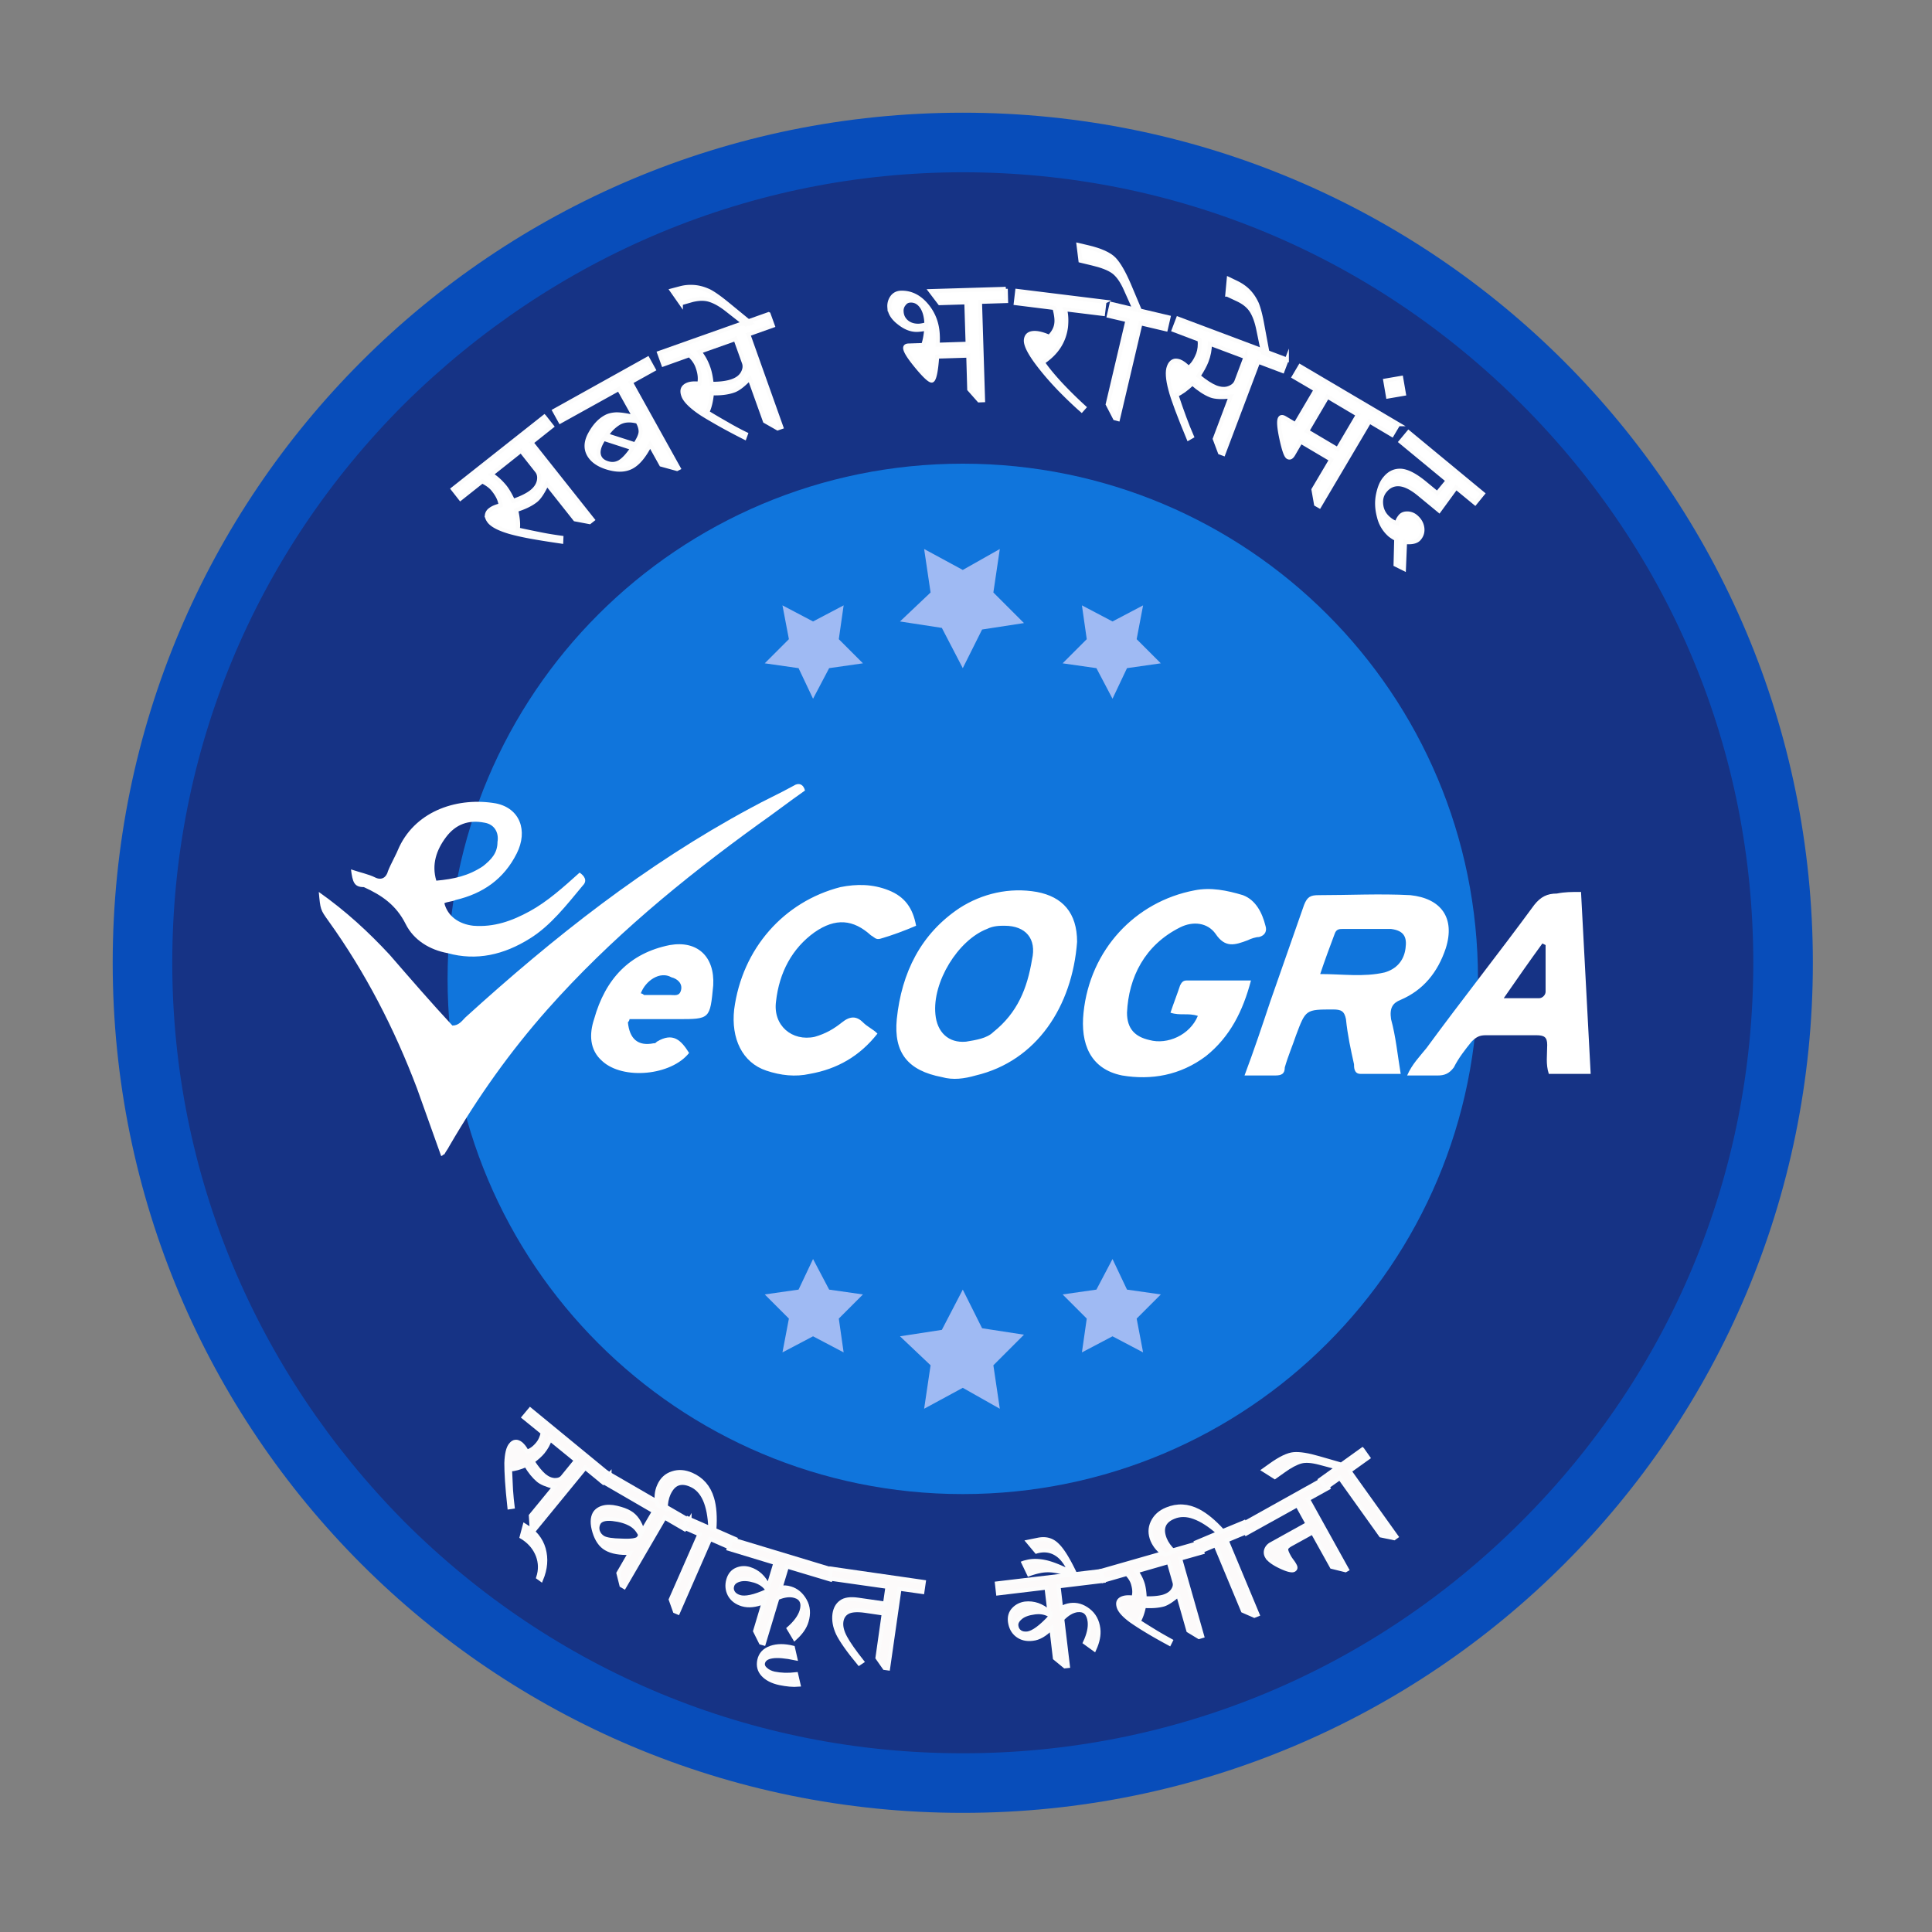
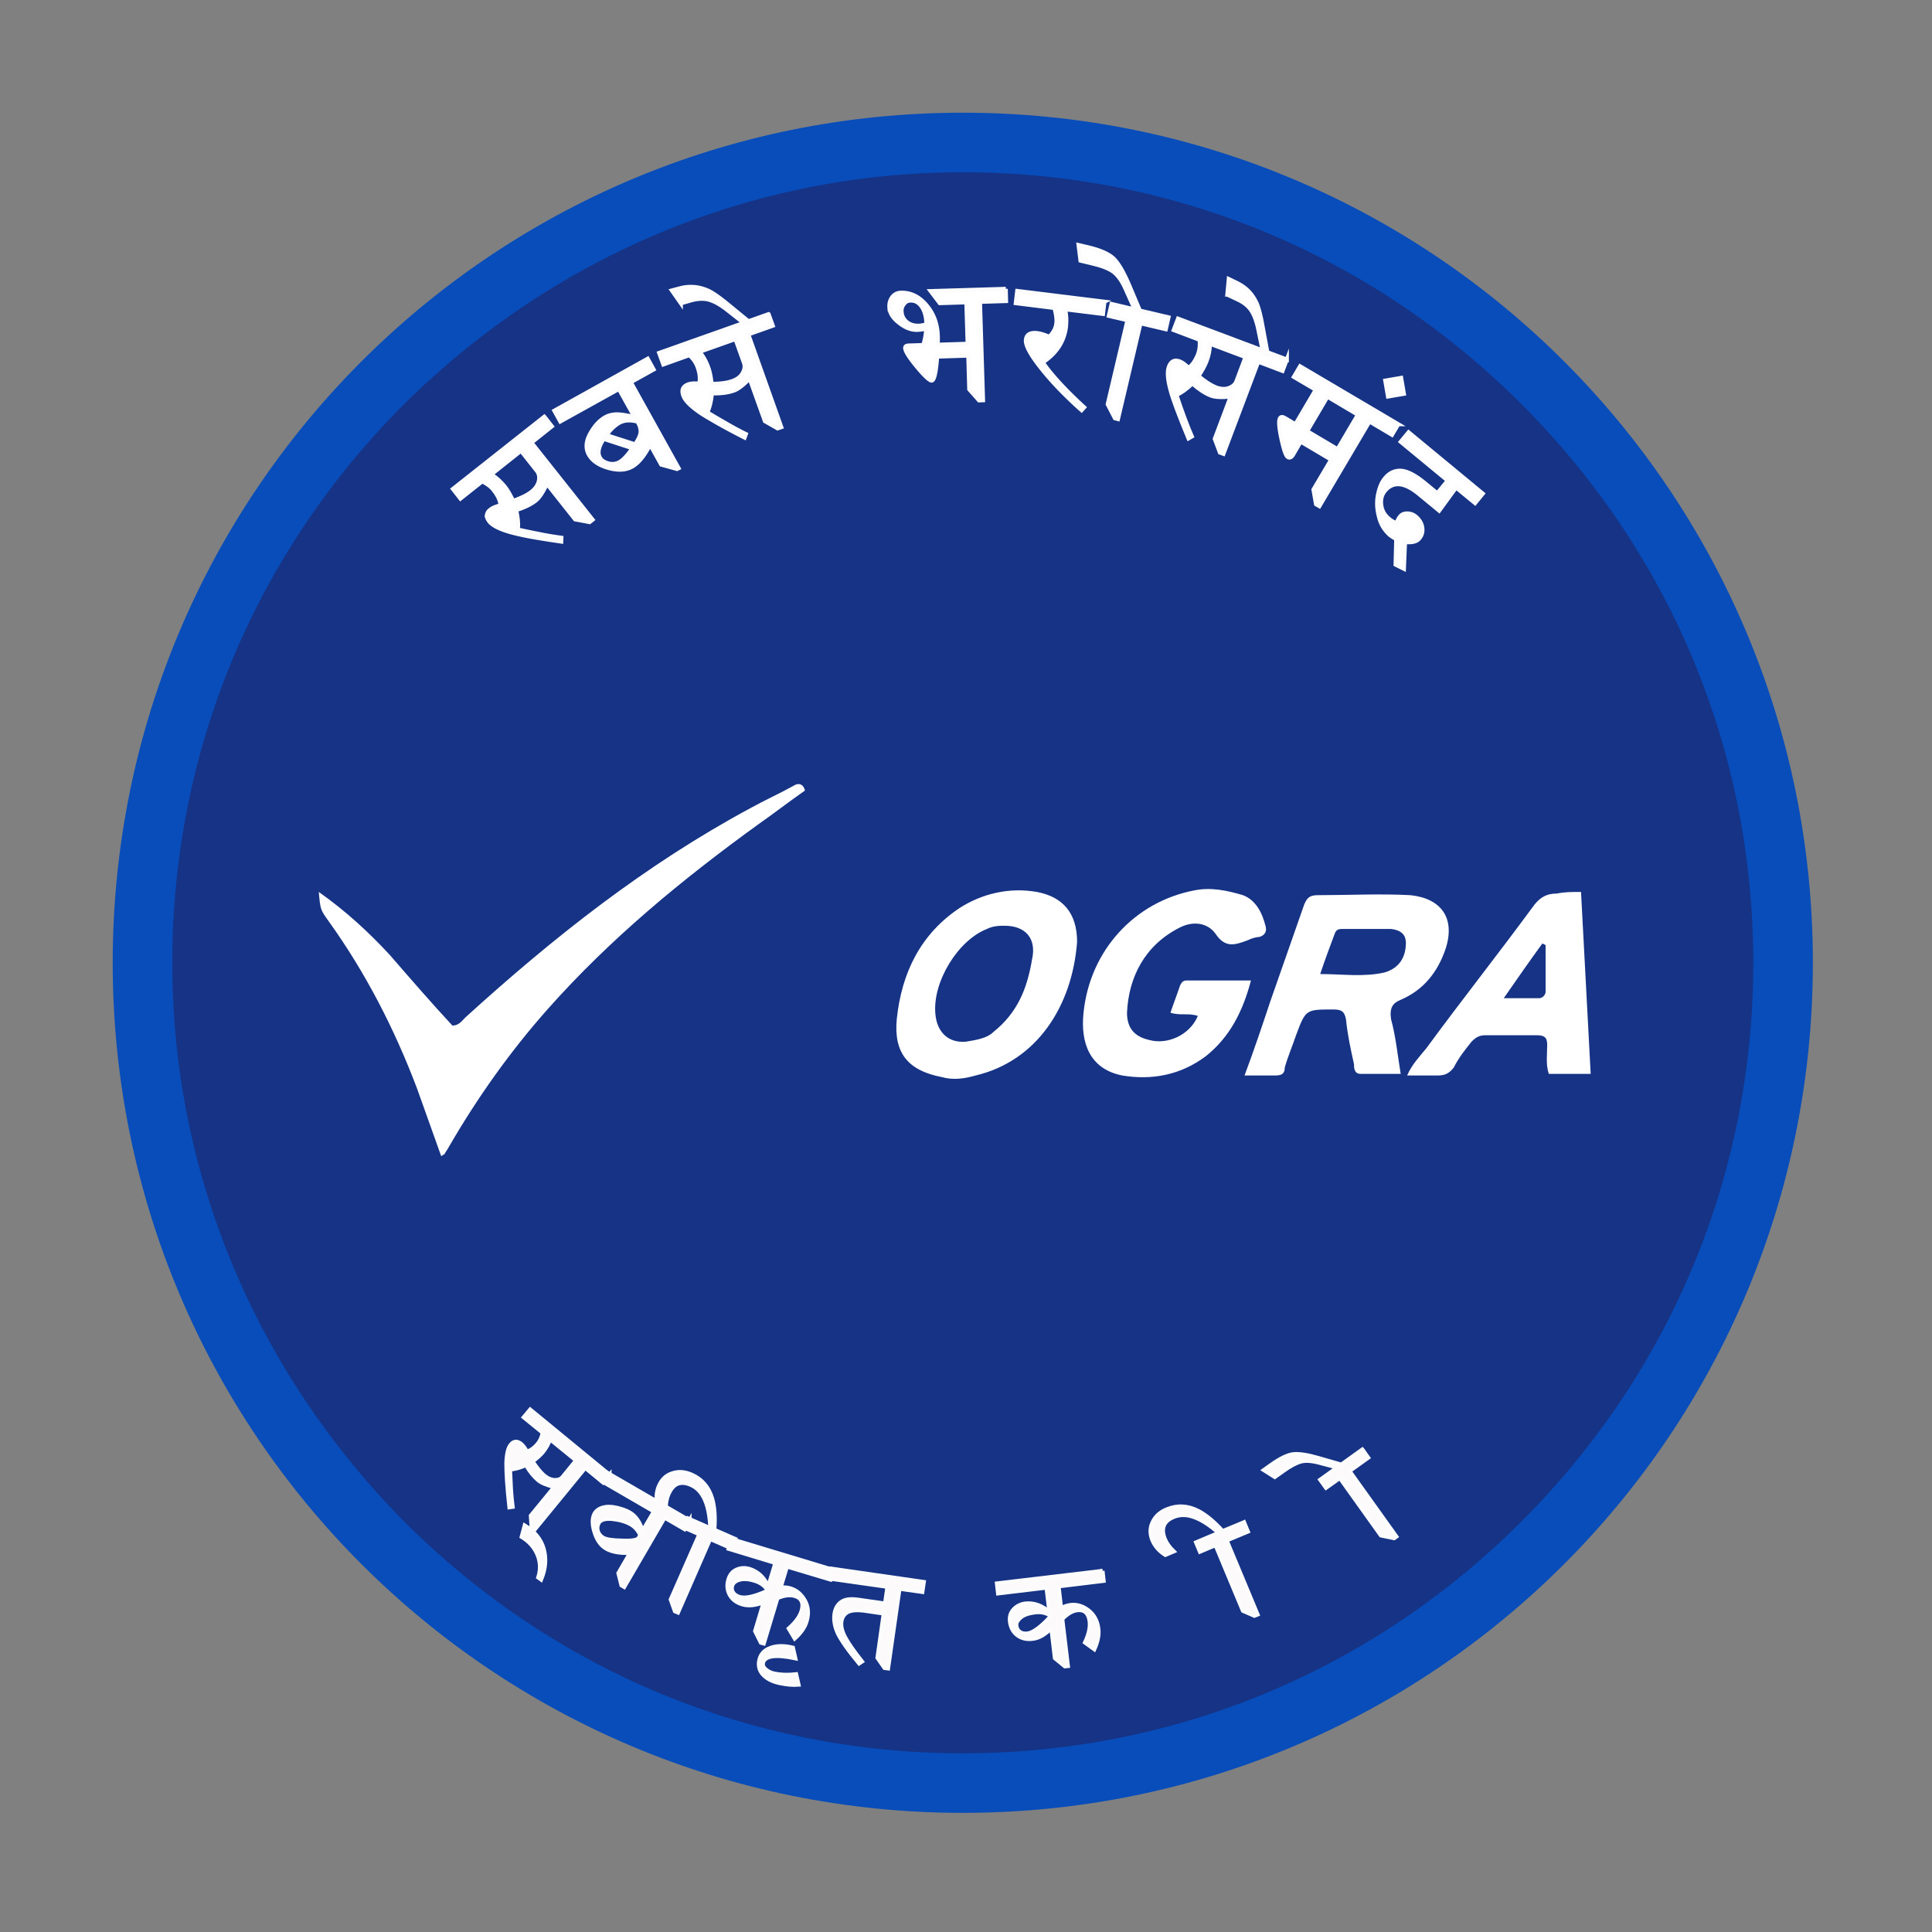
<svg xmlns="http://www.w3.org/2000/svg" width="120" height="120" fill="none">
  <rect width="100%" height="100%" fill="#808080" stroke="none" />
  <path d="M59.8 110.7c28.1 0 50.9-22.8 50.9-50.9 0-28.1-22.8-50.9-50.9-50.9-28.1 0-50.9 22.8-50.9 50.9 0 28.1 22.8 50.9 50.9 50.9Z" fill="#163385" />
  <path d="M59.8 10.7c13.1 0 25.4 5.1 34.7 14.4 9.3 9.3 14.4 21.6 14.4 34.7 0 13.1-5.1 25.4-14.4 34.7-9.3 9.3-21.6 14.4-34.7 14.4-13.1 0-25.4-5.1-34.7-14.4-9.2-9.3-14.4-21.6-14.4-34.7 0-13.1 5.1-25.4 14.4-34.7 9.3-9.2 21.6-14.4 34.7-14.4Zm0-3.7C30.6 7 7 30.6 7 59.8c0 29.2 23.6 52.8 52.8 52.8 29.2 0 52.8-23.6 52.8-52.8C112.6 30.6 89 7 59.8 7Z" fill="#084DBA" />
-   <path d="M59.8 92.8c17.7 0 32-14.3 32-32s-14.3-32-32-32-32 14.3-32 32 14.3 32 32 32Z" fill="#1075DC" />
-   <path d="m59.8 80.1 1.2 2.4 2.6.4-1.9 1.9.4 2.7-2.3-1.3-2.4 1.3.4-2.7-1.9-1.8 2.6-.4 1.3-2.5Zm-9.3-1.9 1 1.9 2.1.3-1.5 1.5.3 2.1-1.9-1-1.9 1 .4-2.1-1.5-1.5 2.1-.3.9-1.9Zm18.6 0 .9 1.9 2.1.3-1.5 1.5.4 2.1-1.9-1-1.9 1 .3-2.1-1.5-1.5 2.1-.3 1-1.9Zm-9.3-36.7 1.2-2.4 2.6-.4-1.9-1.9.4-2.7-2.3 1.3-2.4-1.3.4 2.7-1.9 1.8 2.6.4 1.3 2.5Zm-9.3 1.9 1-1.9 2.1-.3-1.5-1.5.3-2.1-1.9 1-1.9-1 .4 2.1-1.5 1.5 2.1.3.9 1.9Zm18.6 0 .9-1.9 2.1-.3-1.5-1.5.4-2.1-1.9 1-1.9-1 .3 2.1-1.5 1.5 2.1.3 1 1.9Z" fill="#9FBAF3" />
  <path d="m27.4 71.8-1.5-4.2c-1.4-3.7-3.2-7.2-5.5-10.4-.5-.7-.5-.7-.6-1.8 1.7 1.2 3.1 2.5 4.4 3.9 1.3 1.5 2.6 3 3.9 4.4.4 0 .6-.3.8-.5 5.5-5 11.2-9.5 17.7-13 .9-.5 1.8-.9 2.7-1.4.3-.2.6-.1.7.3-1 .7-1.9 1.4-2.9 2.1-4.7 3.4-9.2 7.1-13.1 11.5-2.3 2.6-4.3 5.4-6.1 8.5-.1.2-.2.3-.3.5-.1 0-.1.1-.2.1ZM87 66.7h-2.5c-.4 0-.4-.4-.4-.6-.2-.9-.4-1.8-.5-2.8-.1-.5-.3-.6-.8-.6-1.7 0-1.7 0-2.3 1.6-.2.6-.5 1.3-.7 2 0 .4-.2.5-.6.5h-1.9c.6-1.6 1.1-3.1 1.6-4.6l2.1-6c.2-.5.4-.6.9-.6 1.9 0 3.8-.1 5.7 0 1.9.2 2.8 1.4 2.2 3.3-.5 1.5-1.4 2.6-2.8 3.2-.5.2-.7.5-.6 1.2.3 1.1.4 2.2.6 3.4Zm-5-6.2c1.4 0 2.7.2 4-.1.7-.2 1.2-.7 1.3-1.5.1-.7-.1-1.1-.9-1.2h-3c-.2 0-.4 0-.5.3-.3.8-.6 1.6-.9 2.5Zm-15.1-2c-.3 4-2.5 7.4-6.3 8.3-.7.2-1.4.3-2.1.1-2.1-.4-3-1.5-2.8-3.6.3-2.9 1.5-5.3 3.9-6.9 1.4-.9 3.1-1.3 4.8-1 1.6.3 2.5 1.3 2.5 3.1Zm-4.5-1c-.3 0-.7 0-1.1.2-1.8.7-3.4 3.3-3.2 5.3.1 1.1.8 1.8 1.9 1.7.6-.1 1.3-.2 1.7-.6 1.5-1.2 2.1-2.7 2.4-4.5.3-1.3-.4-2.1-1.7-2.1Zm12 5.6c-.6-.2-1.1 0-1.7-.2.2-.6.4-1.1.6-1.7.1-.2.2-.3.4-.3h4c-.5 1.9-1.3 3.5-2.8 4.7-1.6 1.2-3.4 1.5-5.2 1.2-2-.4-2.6-2-2.4-3.9.4-3.9 3.2-6.9 6.9-7.6 1-.2 2 0 3 .3.8.3 1.2 1.1 1.4 1.9.1.3 0 .6-.4.7-.2 0-.5.1-.7.2-.8.3-1.4.5-2-.4-.5-.7-1.4-.8-2.2-.4-2.2 1.1-3.2 3.1-3.3 5.3 0 1 .5 1.5 1.4 1.7 1.1.3 2.5-.3 3-1.5Zm23.8-7.7c.2 3.8.4 7.5.6 11.3h-2.6c-.2-.6-.1-1.2-.1-1.8 0-.5-.2-.6-.7-.6h-3.1c-.4 0-.6.1-.9.4-.4.5-.8 1-1.1 1.6-.3.4-.6.5-1 .5h-1.9c.3-.7.8-1.2 1.2-1.7 2.2-3 4.5-5.9 6.7-8.9.4-.5.8-.7 1.4-.7.5-.1.9-.1 1.5-.1ZM96 58.7l-.2-.1c-.8 1.1-1.5 2.1-2.4 3.4h2.2c.2 0 .4-.2.4-.4v-2.9Z" fill="#fff" />
-   <path d="M21.8 54c.6.2 1.1.3 1.5.5.4.2.7 0 .8-.4.2-.5.5-1 .7-1.5 1.1-2.3 3.7-3.1 6-2.7 1.5.3 2 1.7 1.3 3.1-.8 1.6-2.1 2.5-3.8 2.9-.2.1-.5.1-.7.2.2.8.9 1.3 1.8 1.4 1.3.1 2.4-.3 3.5-.9C34 56 35 55.1 36 54.2c.3.2.5.5.2.8-1 1.2-2 2.5-3.3 3.3-1.6 1-3.3 1.4-5.1.9-1.1-.2-2.1-.8-2.6-1.8-.6-1.2-1.5-1.8-2.6-2.3-.6 0-.7-.3-.8-1.1Zm5.3.7c1.1-.1 2-.3 2.9-.9.5-.4.9-.8.9-1.5.1-.6-.2-1.1-.8-1.2-1-.2-1.8.1-2.4.9-.6.8-.9 1.7-.6 2.7Zm27.4 9.5c-1.1 1.4-2.5 2.2-4.2 2.5-.9.2-1.8.1-2.7-.2-1.5-.5-2.2-2-2-3.8.5-3.8 3.1-6.7 6.6-7.6 1-.2 2-.2 3 .2s1.5 1.1 1.7 2.2c-.7.3-1.5.6-2.2.8-.3.1-.4-.1-.6-.2-1.1-1-2.2-1.1-3.5-.2-1.4 1-2.2 2.5-2.4 4.3-.2 1.5 1 2.5 2.4 2.2.7-.2 1.2-.5 1.7-.9s.9-.4 1.3 0c.3.3.6.4.9.7ZM39 63.5c.1 1 .6 1.5 1.6 1.3.1 0 .1 0 .2-.1 1-.6 1.5-.1 2 .7-1.1 1.4-4.1 1.7-5.4.5-.8-.7-.8-1.7-.5-2.6.7-2.5 2.2-4.1 4.7-4.6 1.7-.3 2.8.7 2.7 2.5-.2 2.1-.2 2.1-2.2 2.1h-3c0 .1-.1.2-.1.2Zm.8-1.8c.1 0 .2.1.2.1h1.6c.3 0 .6.1.7-.3.1-.4-.2-.7-.6-.8-.7-.4-1.6.2-1.9 1Z" fill="#fff" />
  <path d="m37.86 91.6-.4.48-1.11-.91-3.17 3.87-.16-.13-.05-.77 1.46-1.78c-.48-.12-.81-.26-1-.42-.26-.22-.52-.53-.76-.94-.39.17-.72.26-.99.27.02.47.04.9.06 1.28.03.39.06.74.1 1.04l-.2.03c-.07-.64-.12-1.19-.15-1.65-.03-.46-.04-.83-.04-1.1.02-.56.11-.94.27-1.13.09-.12.19-.18.3-.19.1-.01.21.03.33.12.13.11.26.27.37.49.24-.06.48-.23.7-.51.14-.17.23-.39.29-.66l-1.18-.96.4-.48 4.93 4.05Zm-2.08-.89-1.62-1.32c-.09.29-.24.55-.44.8-.15.18-.36.37-.64.58.26.4.5.69.72.88.22.18.44.27.66.28.22 0 .38-.06.49-.2l.83-1.02ZM33.61 98.11l-.18-.13c.15-.46.14-.91-.02-1.35-.17-.44-.45-.79-.85-1.07-.05-.04-.11-.07-.16-.1l.19-.71c.61.37 1.01.85 1.18 1.45.17.61.12 1.24-.16 1.91Z" fill="#FCFAFA" stroke="#FCFCFC" stroke-width=".25" stroke-miterlimit="10" />
  <path d="m42.83 94.44-.31.54-1.24-.72-2.51 4.31-.17-.1-.19-.76.73-1.26c-.64.03-1.14-.06-1.5-.27-.33-.19-.57-.54-.72-1.03-.15-.49-.14-.87.01-1.14.1-.17.27-.3.51-.37s.53-.07.87.01c.34.08.61.18.81.3.36.21.63.59.79 1.14l.71-1.21-3.19-1.85.31-.54 5.09 2.95Zm-3.17 1.1.11-.19c-.14-.3-.33-.51-.56-.65-.32-.19-.71-.3-1.16-.35-.45-.05-.74.04-.86.24-.09.16-.11.33-.06.51.06.18.17.31.33.41.19.11.57.17 1.16.18.6.03.94-.03 1.04-.15Z" fill="#FCFAFA" stroke="#FCFCFC" stroke-width=".25" stroke-miterlimit="10" />
  <path d="m45.67 95.59-.25.57-1.31-.57-2 4.57-.19-.08-.26-.73 1.78-4.05-.96-.42.25-.57 1.39.61c-.03-.73-.14-1.32-.34-1.77-.2-.45-.49-.76-.87-.92-.31-.14-.59-.16-.82-.07-.23.09-.41.3-.56.62-.12.27-.18.58-.18.93l-.52-.23c-.09-.44-.06-.84.11-1.21.17-.38.44-.64.82-.76.38-.13.77-.1 1.19.08.64.28 1.07.77 1.28 1.48.15.5.2 1.15.14 1.95l1.3.57Z" fill="#FCFAFA" stroke="#FCFCFC" stroke-width=".25" stroke-miterlimit="10" />
  <path d="m51.76 97.51-.18.6-2.7-.81-.4 1.32c.19-.04.4-.03.62.04.37.11.67.36.89.75.22.39.25.82.11 1.29-.11.38-.36.73-.74 1.07l-.37-.62c.42-.37.68-.73.79-1.07.08-.25.08-.46.01-.62-.07-.16-.21-.27-.42-.33-.3-.09-.66-.05-1.08.13l-.85 2.82-.18-.05-.36-.72.54-1.8c-.51.21-.96.25-1.33.14-.37-.11-.63-.31-.79-.6-.15-.29-.18-.6-.08-.94.09-.3.26-.51.52-.62.26-.11.52-.12.79-.04.52.16.91.52 1.17 1.09l.44-1.46-2.9-.88.18-.6 6.32 1.91Zm-4.12 1.31.02-.08c-.17-.26-.44-.45-.8-.56-.37-.11-.68-.13-.93-.06s-.4.2-.45.37c-.05.15-.03.29.05.42s.21.22.4.28c.34.11.92-.01 1.71-.37ZM49.45 103.99l.15.65c-.35.03-.74-.01-1.18-.1-.46-.1-.8-.28-1.03-.53-.23-.25-.3-.55-.23-.89.08-.38.32-.63.71-.77.4-.14.85-.14 1.38-.01l.15.66c-.62-.13-1.1-.17-1.43-.12-.34.05-.53.19-.58.41-.03.13.02.27.16.39.14.13.32.22.54.27.4.08.85.1 1.36.04Z" fill="#FCFAFA" stroke="#FCFCFC" stroke-width=".25" stroke-miterlimit="10" />
  <path d="m57.38 98.26-.09.62-1.42-.2-.71 4.95-.22-.03-.44-.63.39-2.75-1.16-.17c-.5-.07-.86-.04-1.08.08-.22.12-.35.32-.39.59-.04.29.04.62.24.99.2.37.55.87 1.04 1.49l-.18.12c-.69-.83-1.12-1.46-1.32-1.87-.19-.42-.26-.81-.21-1.2.05-.33.18-.57.41-.74.23-.17.58-.22 1.06-.15l1.67.24.15-1.04-3.59-.51.09-.62 5.76.83ZM68.48 97.57l.07.62-2.8.34.16 1.37c.16-.11.36-.18.58-.21.39-.05.76.06 1.11.33.35.27.56.65.62 1.14.05.39-.04.82-.25 1.28l-.58-.42c.24-.51.33-.94.29-1.3-.03-.26-.11-.45-.24-.57-.13-.12-.3-.16-.52-.14-.31.04-.63.22-.94.55l.35 2.92-.19.02-.62-.51-.22-1.86c-.39.39-.77.62-1.16.66-.38.05-.7-.03-.96-.23s-.4-.48-.45-.83c-.04-.31.04-.57.23-.77.19-.2.43-.32.71-.36.54-.06 1.04.11 1.51.53L65 98.61l-3.01.36-.07-.62 6.56-.78Zm-3.24 2.85-.01-.08c-.27-.17-.58-.24-.96-.19-.39.05-.68.15-.88.32-.2.17-.29.34-.26.52.02.16.09.28.21.37.12.09.28.12.48.1.35-.05.83-.4 1.42-1.04Z" fill="#FCFAFA" stroke="#FCFCFC" stroke-width=".25" stroke-miterlimit="10" />
-   <path d="m66.82 97.85-.21.04c-.39-.16-.75-.27-1.08-.32a2.57 2.57 0 0 0-.92.01c-.25.05-.49.12-.7.2l-.34-.71c.08-.03.19-.05.31-.08.31-.06.66-.05 1.04.03s.9.28 1.54.6c-.23-.51-.5-.88-.83-1.09-.32-.21-.69-.28-1.1-.2-.04.01-.1.02-.16.04l-.51-.61.64-.13c.47-.09.86.02 1.18.35.33.32.7.94 1.14 1.87ZM74.51 95.82l.17.6-1.38.39 1.37 4.81-.2.06-.66-.4-.63-2.21c-.37.32-.68.52-.91.59-.33.09-.73.12-1.21.09-.08.41-.2.74-.34.96.39.25.76.48 1.09.68.33.2.64.37.91.52l-.09.18c-.57-.31-1.05-.58-1.44-.82-.4-.24-.7-.44-.93-.6-.45-.33-.71-.62-.78-.87-.04-.14-.04-.26.01-.35.05-.09.15-.16.29-.2.17-.05.37-.05.61-.02.09-.24.08-.52-.02-.86-.06-.21-.19-.41-.38-.61l-1.46.42-.17-.6 6.15-1.76Zm-1.92 1.2-2.01.58c.18.24.32.51.41.82.06.22.1.51.11.85.48.02.86-.02 1.13-.09.28-.08.48-.21.6-.38.13-.18.17-.35.12-.52l-.36-1.26Z" fill="#FCFAFA" stroke="#FCFCFC" stroke-width=".25" stroke-miterlimit="10" />
  <path d="m77.27 94.55.24.58-1.32.55 1.92 4.6-.2.08-.71-.31-1.7-4.08-.97.41-.24-.58 1.4-.59c-.55-.49-1.05-.81-1.52-.98-.46-.17-.89-.17-1.27-.01-.32.13-.52.31-.61.54-.09.23-.07.5.06.83.11.27.3.53.55.77l-.52.22c-.38-.24-.64-.54-.8-.91-.16-.39-.16-.76.01-1.12.17-.36.46-.63.88-.8.65-.27 1.3-.24 1.96.1.46.24.97.65 1.51 1.25l1.33-.55Z" fill="#FCFAFA" stroke="#FCFCFC" stroke-width=".25" stroke-miterlimit="10" />
-   <path d="m82.2 91.87.3.55-1.26.7 2.42 4.36-.09.05-.85-.21-1.19-2.14-1.34.74c-.2.11-.3.21-.3.3-.01.09.05.24.17.46.06.11.14.22.23.34.05.07.1.15.14.23.06.12.04.2-.06.26-.12.07-.41 0-.85-.21s-.72-.42-.83-.62a.504.504 0 0 1-.04-.43c.05-.14.15-.25.28-.33l2.29-1.27-.64-1.16-3.17 1.76-.3-.54 5.09-2.84Z" fill="#FCFAFA" stroke="#FCFCFC" stroke-width=".25" stroke-miterlimit="10" />
  <path d="m84.62 90.03.36.51-1.16.83 2.91 4.07-.14.1-.82-.17-2.55-3.57-.86.61-.36-.5 1.06-.76-1.09-.29c-.49-.13-.88-.16-1.17-.08-.29.08-.66.27-1.1.59l-.52.37-.68-.43.42-.3c.6-.43 1.08-.66 1.44-.69.36-.03.88.05 1.56.25l1.39.4 1.31-.94Z" fill="#FCFAFA" stroke="#FCFCFC" stroke-width=".25" stroke-miterlimit="10" />
  <path d="m33.81 25.88.47.6-1.27 1.01 3.8 4.79-.19.15-.9-.17-1.75-2.21c-.24.51-.47.86-.68 1.03-.3.24-.71.44-1.23.6.11.5.15.9.1 1.21.54.12 1.04.22 1.49.31.45.09.86.15 1.22.2l-.01.24c-.75-.11-1.39-.21-1.93-.31s-.96-.2-1.28-.29c-.64-.19-1.05-.4-1.25-.64-.11-.14-.17-.28-.16-.4a.49.49 0 0 1 .21-.34c.15-.12.37-.21.64-.27-.02-.3-.17-.62-.44-.96-.16-.21-.4-.38-.7-.53l-1.35 1.07-.47-.6 5.68-4.49ZM32.36 28l-1.85 1.47c.31.19.58.44.83.74.18.22.35.52.53.9.52-.18.9-.37 1.15-.57.25-.2.4-.43.45-.68.05-.25 0-.46-.13-.62L32.36 28ZM40.23 22.28l.37.67-1.42.79 2.97 5.34-.1.05-.98-.27-.69-1.24c-.36.7-.73 1.15-1.13 1.37-.4.22-.89.24-1.48.07-.59-.17-.99-.45-1.2-.83-.21-.38-.18-.82.09-1.3.27-.49.59-.83.96-1.03.16-.09.35-.14.58-.16.23-.02.63.03 1.21.16l-.97-1.74-3.64 2.02-.37-.67 5.8-3.23Zm-.95 5.56-1.78-.58c-.32.48-.4.86-.24 1.16.1.18.27.29.52.36s.48.04.7-.08c.24-.14.51-.43.8-.86Zm-1.6-.81 1.77.57c.23-.35.34-.61.34-.8 0-.18-.06-.39-.19-.61-.45-.12-.83-.1-1.15.08-.31.19-.57.44-.77.76ZM47.74 19.51l.26.72-1.52.54 2.05 5.76-.23.08-.79-.45-.95-2.65c-.39.41-.72.66-.98.75-.36.13-.82.19-1.36.17-.05.51-.15.9-.29 1.18.47.29.91.54 1.31.77.4.23.76.42 1.09.58l-.08.22c-.67-.34-1.25-.65-1.72-.92s-.85-.49-1.12-.68c-.54-.38-.87-.72-.97-1.01-.06-.17-.07-.31-.02-.43.05-.11.15-.2.31-.26.18-.07.42-.08.7-.05.07-.29.04-.64-.11-1.05-.09-.25-.25-.49-.5-.72l-1.62.58-.26-.72 6.8-2.41Zm-2.06 1.55-2.23.79c.23.28.41.6.54.97.1.27.17.61.21 1.02.55 0 .97-.06 1.28-.17.31-.11.52-.27.65-.5.12-.22.15-.43.08-.63l-.53-1.48Z" fill="#fff" stroke="#FCFCFC" stroke-width=".25" stroke-miterlimit="10" />
  <path d="m42.29 18.84-.56-.8.53-.14c.3-.08.6-.1.91-.07.3.03.59.12.87.25.28.14.66.41 1.15.81l1.44 1.18-.32.08-1.17-.92c-.38-.3-.74-.5-1.06-.6-.32-.1-.68-.09-1.09.01l-.7.2ZM62.47 17.94l.02.76-1.62.05.19 6.11-.25.01-.61-.69-.06-2.09-1.93.06c-.07.99-.19 1.48-.34 1.49-.13 0-.44-.28-.92-.86-.48-.58-.72-.96-.73-1.16 0-.1.06-.15.2-.16l.92-.03c.09-.25.16-.59.19-1.02-.15.04-.33.07-.56.08-.37.01-.74-.13-1.13-.44-.39-.3-.59-.63-.6-.98a.93.93 0 0 1 .18-.62c.13-.17.31-.26.53-.27.61-.02 1.14.24 1.59.77.45.53.69 1.17.71 1.92.01.2 0 .38-.01.54l1.86-.06-.08-2.57-1.65.05-.57-.75 4.67-.14Zm-4.93 2.2c-.01-.46-.11-.83-.29-1.09-.18-.26-.41-.39-.69-.38-.17 0-.31.07-.41.21a.64.64 0 0 0-.15.46c.01.26.11.48.31.65.2.17.46.25.77.24.14-.01.29-.04.46-.09ZM68.6 18.74l-.09.76-2.36-.29c.09.34.1.71.06 1.11-.06.44-.2.84-.44 1.21s-.57.69-1 .98c.28.41.64.84 1.07 1.31.43.46.93.96 1.5 1.48l-.16.18c-.51-.45-.97-.9-1.39-1.33-.42-.44-.8-.87-1.13-1.29-.67-.84-.98-1.43-.94-1.76.04-.33.28-.46.71-.41.21.03.45.1.74.23.26-.26.41-.54.44-.84.03-.23-.01-.55-.12-.95l-2.4-.3.09-.76 5.42.67Z" fill="#fff" stroke="#FCFCFC" stroke-width=".25" stroke-miterlimit="10" />
  <path d="m72.58 19.71-.17.74-1.57-.37-1.4 5.95-.19-.05-.45-.87 1.23-5.22-1.16-.27.17-.74 1.44.34-.55-1.23c-.24-.55-.51-.92-.79-1.12-.28-.2-.72-.37-1.32-.51l-.71-.17-.12-.97.56.13c.81.19 1.36.44 1.65.74.29.3.6.84.93 1.61l.67 1.59 1.78.42ZM79.93 22.33l-.27.71-1.51-.57-2.16 5.72-.22-.08-.32-.85.99-2.63c-.56.06-.97.04-1.23-.06-.36-.14-.74-.39-1.15-.75-.37.35-.7.59-.99.71.17.52.34 1 .5 1.43.16.43.31.81.46 1.15l-.21.12c-.29-.7-.53-1.3-.72-1.81-.19-.51-.33-.92-.41-1.24-.17-.64-.2-1.11-.09-1.4.06-.17.15-.28.26-.34.11-.06.24-.05.4 0 .18.07.37.21.56.41.24-.17.44-.46.6-.87.09-.25.12-.54.09-.87l-1.61-.61.27-.71 6.76 2.54Zm-2.57-.15-2.21-.83c0 .36-.07.73-.21 1.09-.1.26-.27.57-.5.92.42.35.78.58 1.08.7.3.11.57.13.81.04.24-.09.4-.23.47-.43l.56-1.49Z" fill="#fff" stroke="#FCFCFC" stroke-width=".25" stroke-miterlimit="10" />
  <path d="m76.23 18.3.09-.97.5.24c.28.14.53.31.74.53.21.22.37.47.5.75.12.29.24.74.35 1.36l.34 1.83-.3-.14-.3-1.46c-.1-.48-.24-.86-.42-1.14-.18-.28-.46-.51-.84-.69l-.66-.31ZM86.85 26.35l-.39.66-1.4-.83-3.11 5.26-.21-.12-.16-.91 1.1-1.86-1.89-1.12-.46.79c-.11.19-.22.24-.34.17-.12-.07-.25-.45-.4-1.14-.15-.69-.18-1.12-.09-1.27.06-.1.16-.1.3-.02l.66.39 1.26-2.14-1.36-.8.39-.66 6.1 3.6Zm-5.66.43 1.89 1.12 1.26-2.14-1.89-1.12-1.26 2.14ZM86.04 23.64l.99-.17.17.99-.99.17-.17-.99ZM92.1 30.66l-.48.59-1.18-.97-1.05 1.44-1.25-1.03c-.45-.37-.86-.58-1.21-.61-.35-.03-.66.1-.91.41-.19.23-.27.52-.23.86.04.34.19.63.48.87.16.14.33.23.5.27.01-.13.08-.27.2-.42.1-.12.24-.18.43-.18s.37.06.53.19c.23.19.37.42.41.68.04.26-.02.49-.19.69-.15.19-.45.26-.88.22l-.07 1.66-.52-.26.04-1.59c-.14-.07-.26-.15-.38-.24a2.14 2.14 0 0 1-.69-1.14c-.13-.48-.15-.94-.06-1.38.09-.44.23-.78.44-1.02.28-.34.62-.49 1.02-.46.4.04.89.3 1.49.8l.73.6.65-.79L87 27.44l.49-.59 4.61 3.81Z" fill="#fff" stroke="#FCFCFC" stroke-width=".25" stroke-miterlimit="10" />
</svg>